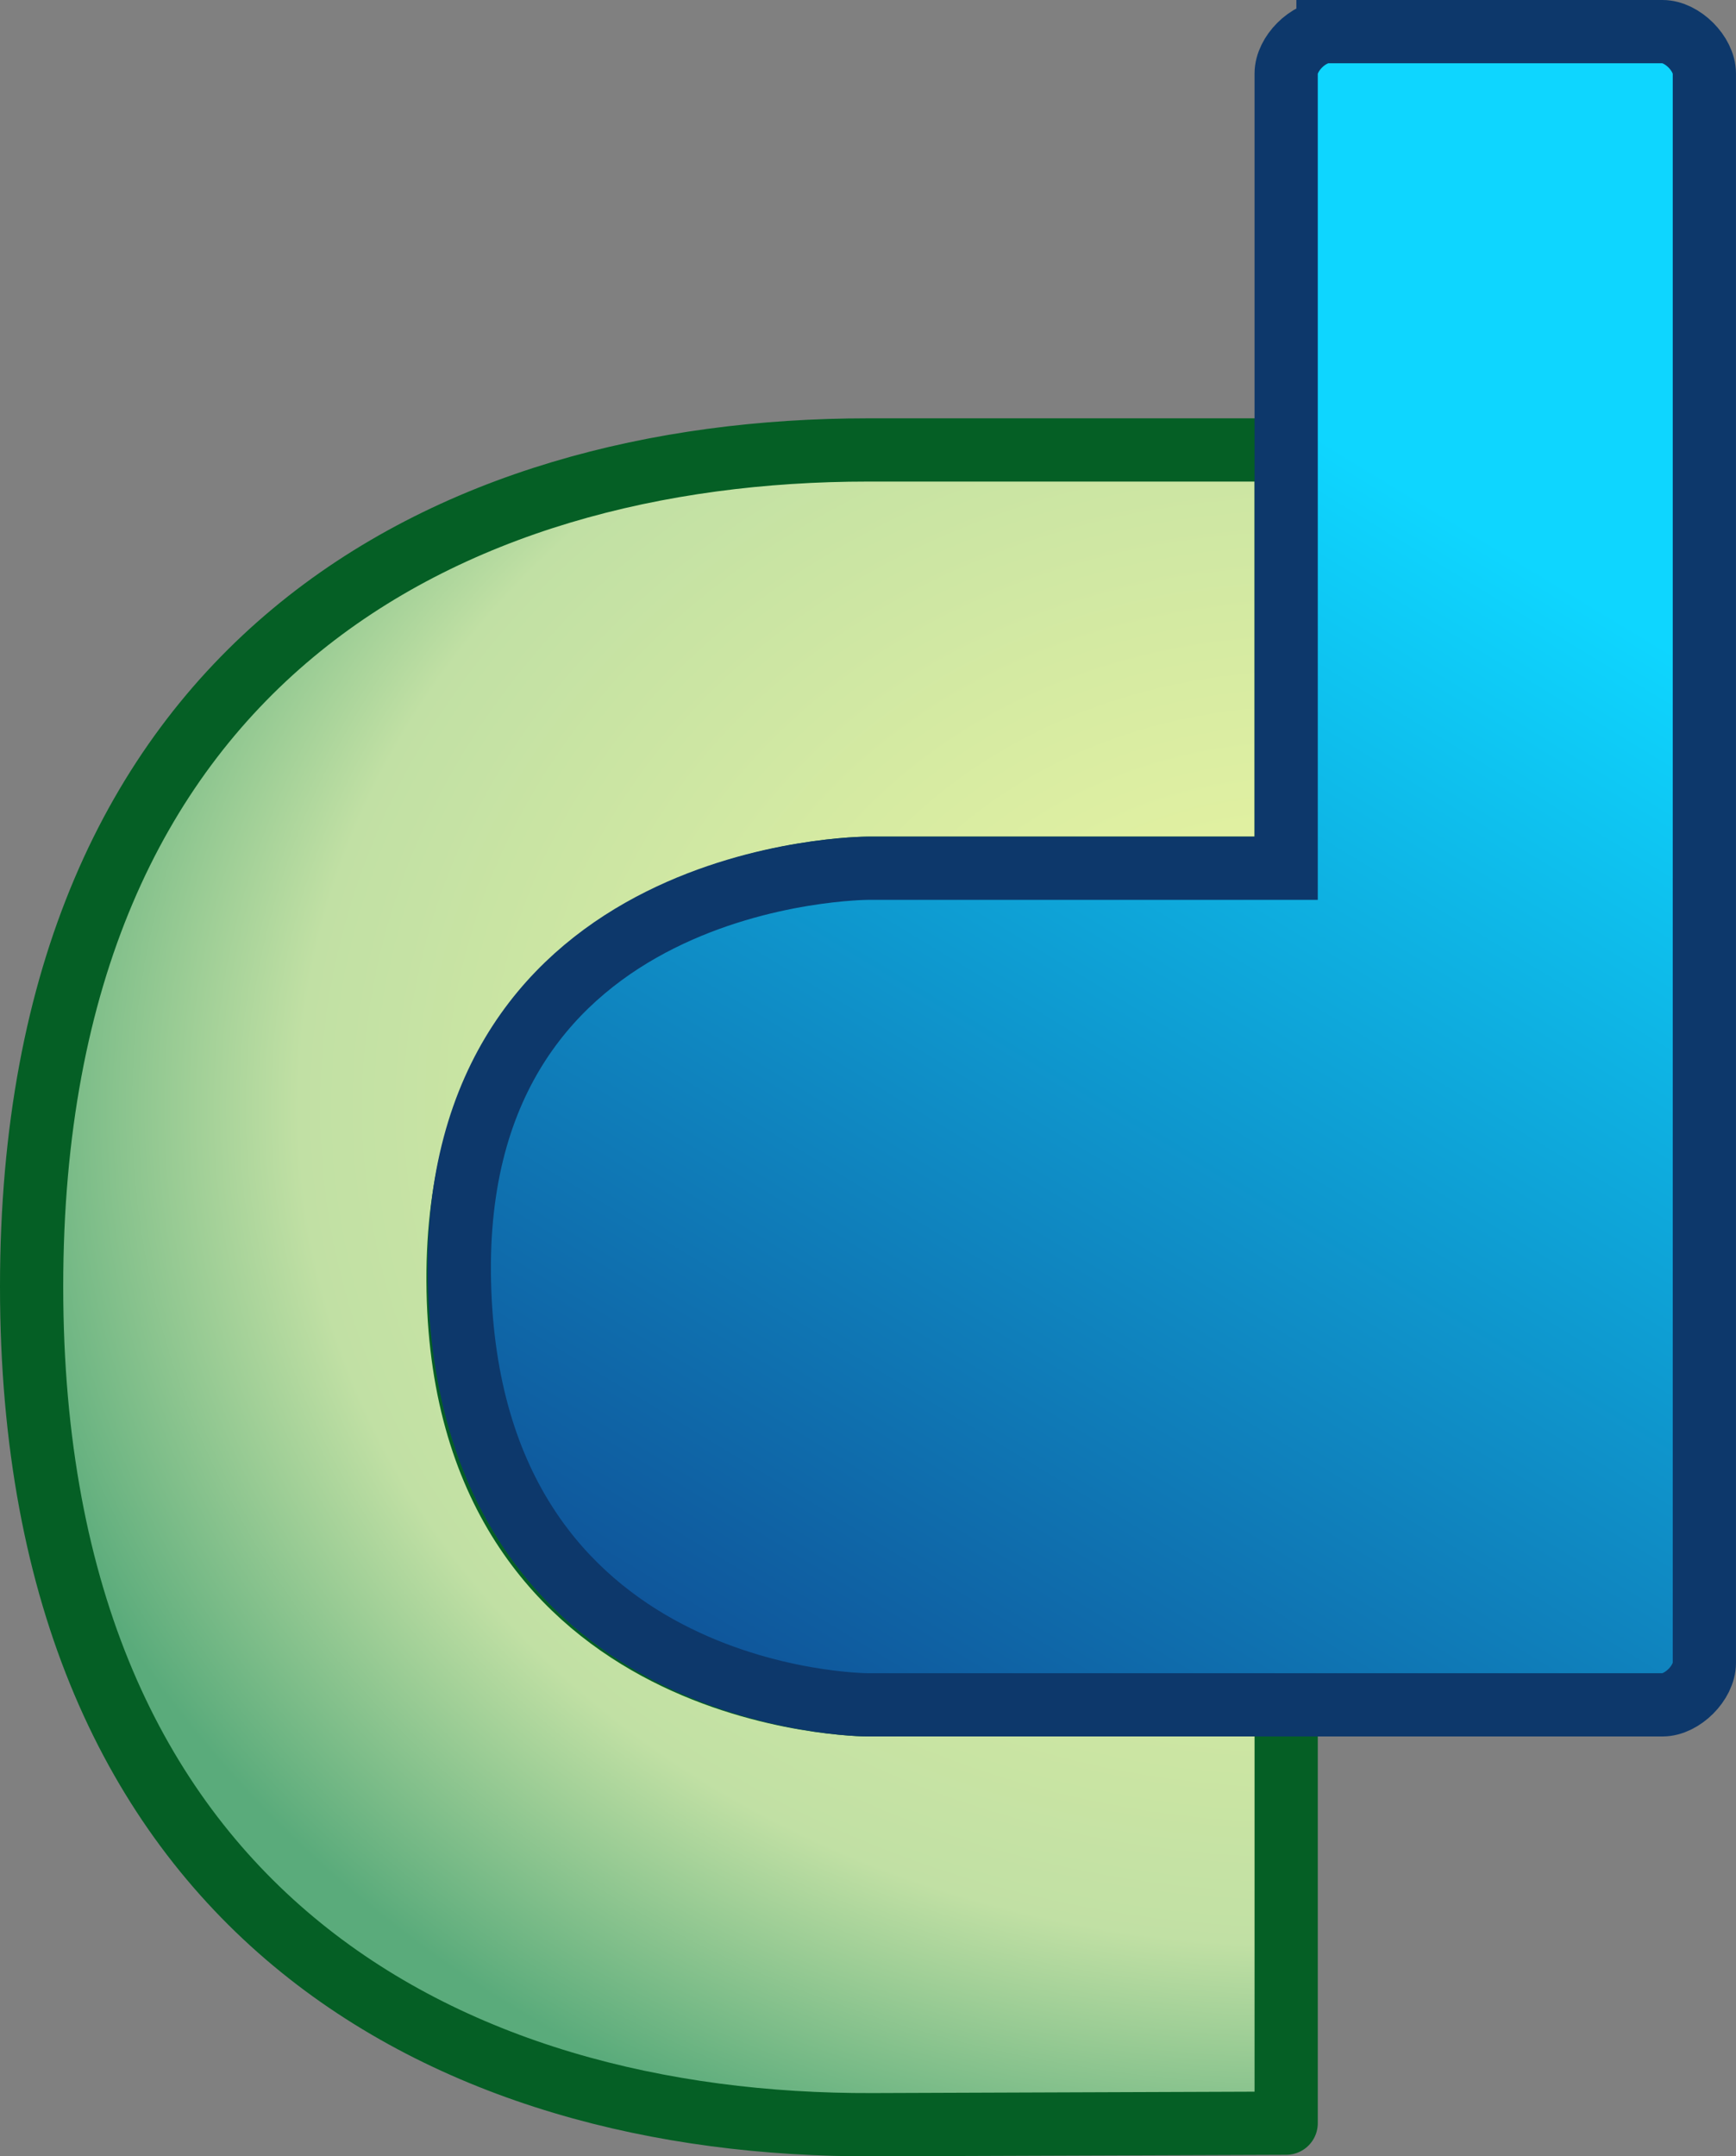
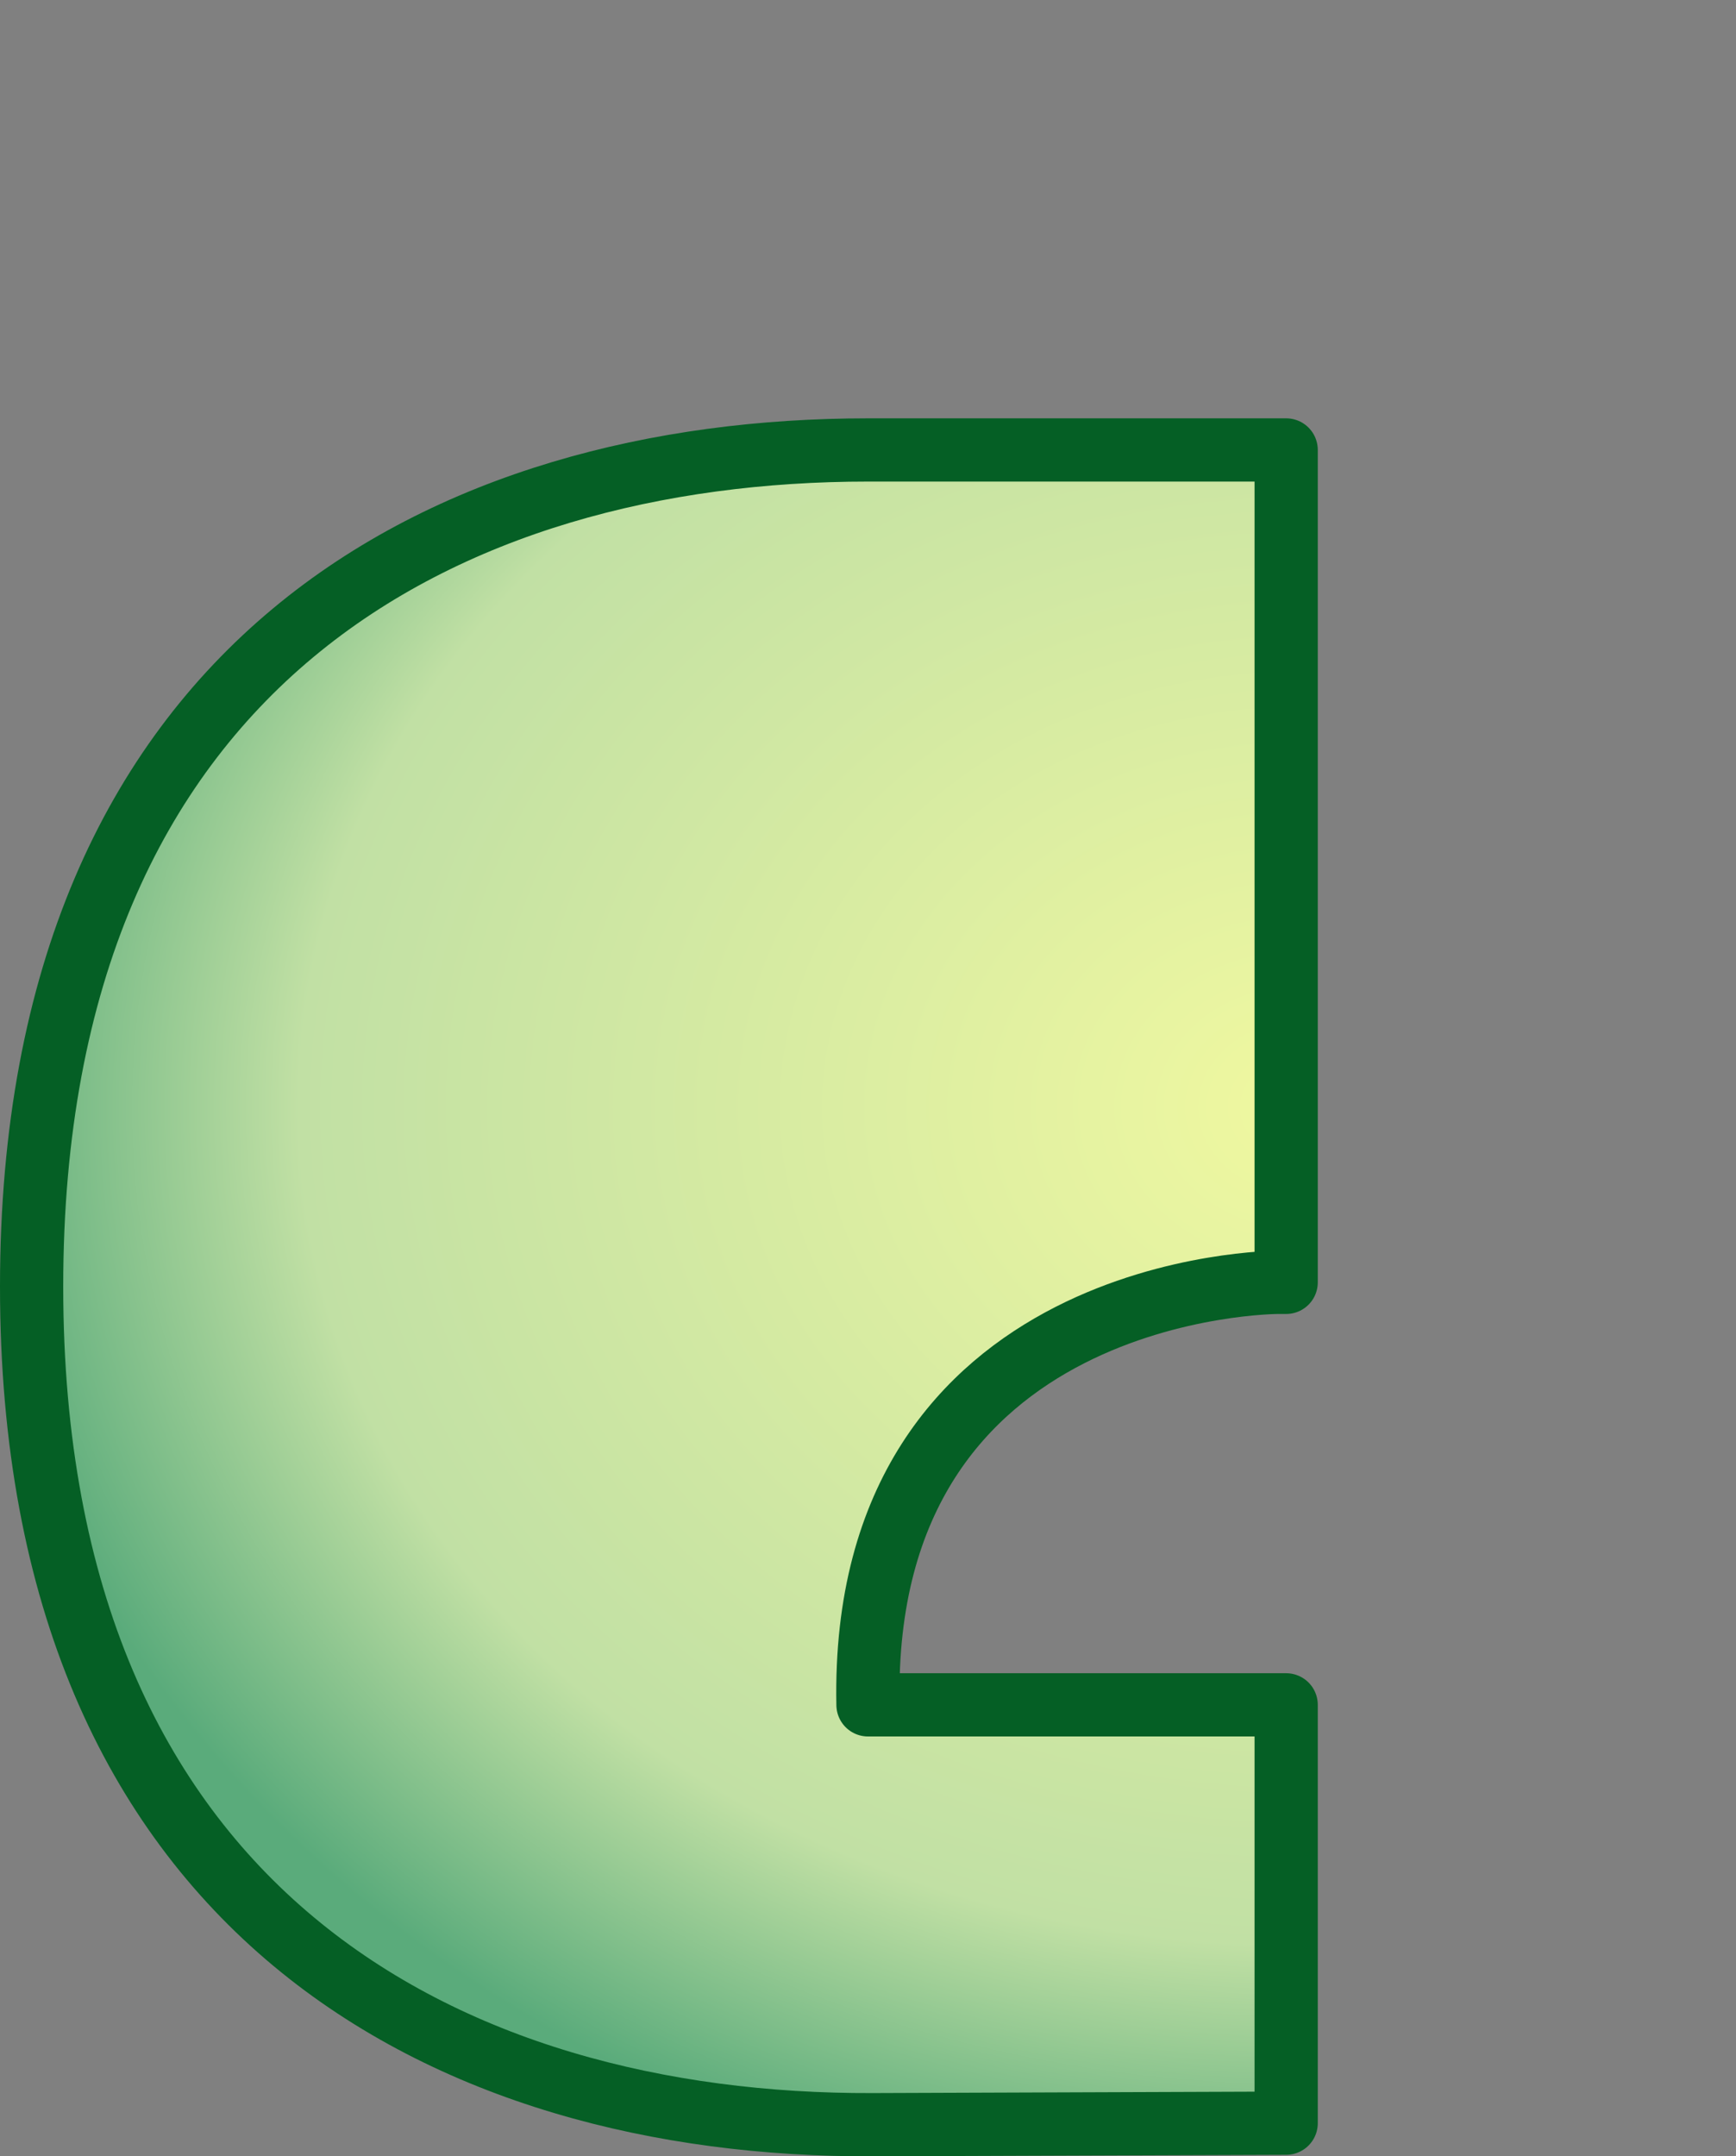
<svg xmlns="http://www.w3.org/2000/svg" viewBox="0 0 54.917 68.194">
  <rect x="0" y="0" width="54.917" height="68.194" fill="#808080" stroke="none" />
  <defs>
    <radialGradient id="a" cx="93.458" cy="230.92" r="20.844" gradientTransform="matrix(-2.031 0 0 -1.694 253.84 637.53)" gradientUnits="userSpaceOnUse">
      <stop offset="0" stop-color="#f0f8a0" />
      <stop offset=".75" stop-color="#c1e0a4" />
      <stop offset="1" stop-color="#5aab7b" />
    </radialGradient>
    <linearGradient id="b" x1="87.312" x2="109.8" y1="236.15" y2="199.1" gradientTransform="translate(-42.333 27.781)" gradientUnits="userSpaceOnUse">
      <stop offset="0" stop-color="#0f5499" />
      <stop offset="1" stop-color="#0ed6ff" />
    </linearGradient>
  </defs>
  <g stroke-width="2">
-     <path fill="url(#a)" stroke="#055f25" stroke-linecap="round" stroke-linejoin="round" d="M63.5 225.56H50.271c-13.229 0-26.458 6.615-26.458 26.458 0 19.844 13.229 26.556 26.599 26.507l13.088-.048v-13.23H50.271s-12.705 0-12.965-13.096c-.265-13.362 12.965-13.362 12.965-13.362H63.5z" transform="translate(-22.813 -211.33)" />
-     <path fill="url(#b)" stroke="#0d386b" d="M64.823 212.33h10.583c.624 0 1.323.7 1.323 1.323v50.27c0 .625-.7 1.324-1.323 1.324H50.271s-12.613 0-12.924-13.372c-.305-13.086 12.924-13.086 12.924-13.086H63.5v-25.135c0-.624.7-1.323 1.323-1.323z" transform="translate(-22.813 -211.33)" />
+     <path fill="url(#a)" stroke="#055f25" stroke-linecap="round" stroke-linejoin="round" d="M63.5 225.56H50.271c-13.229 0-26.458 6.615-26.458 26.458 0 19.844 13.229 26.556 26.599 26.507l13.088-.048v-13.23H50.271c-.265-13.362 12.965-13.362 12.965-13.362H63.5z" transform="translate(-22.813 -211.33)" />
  </g>
</svg>